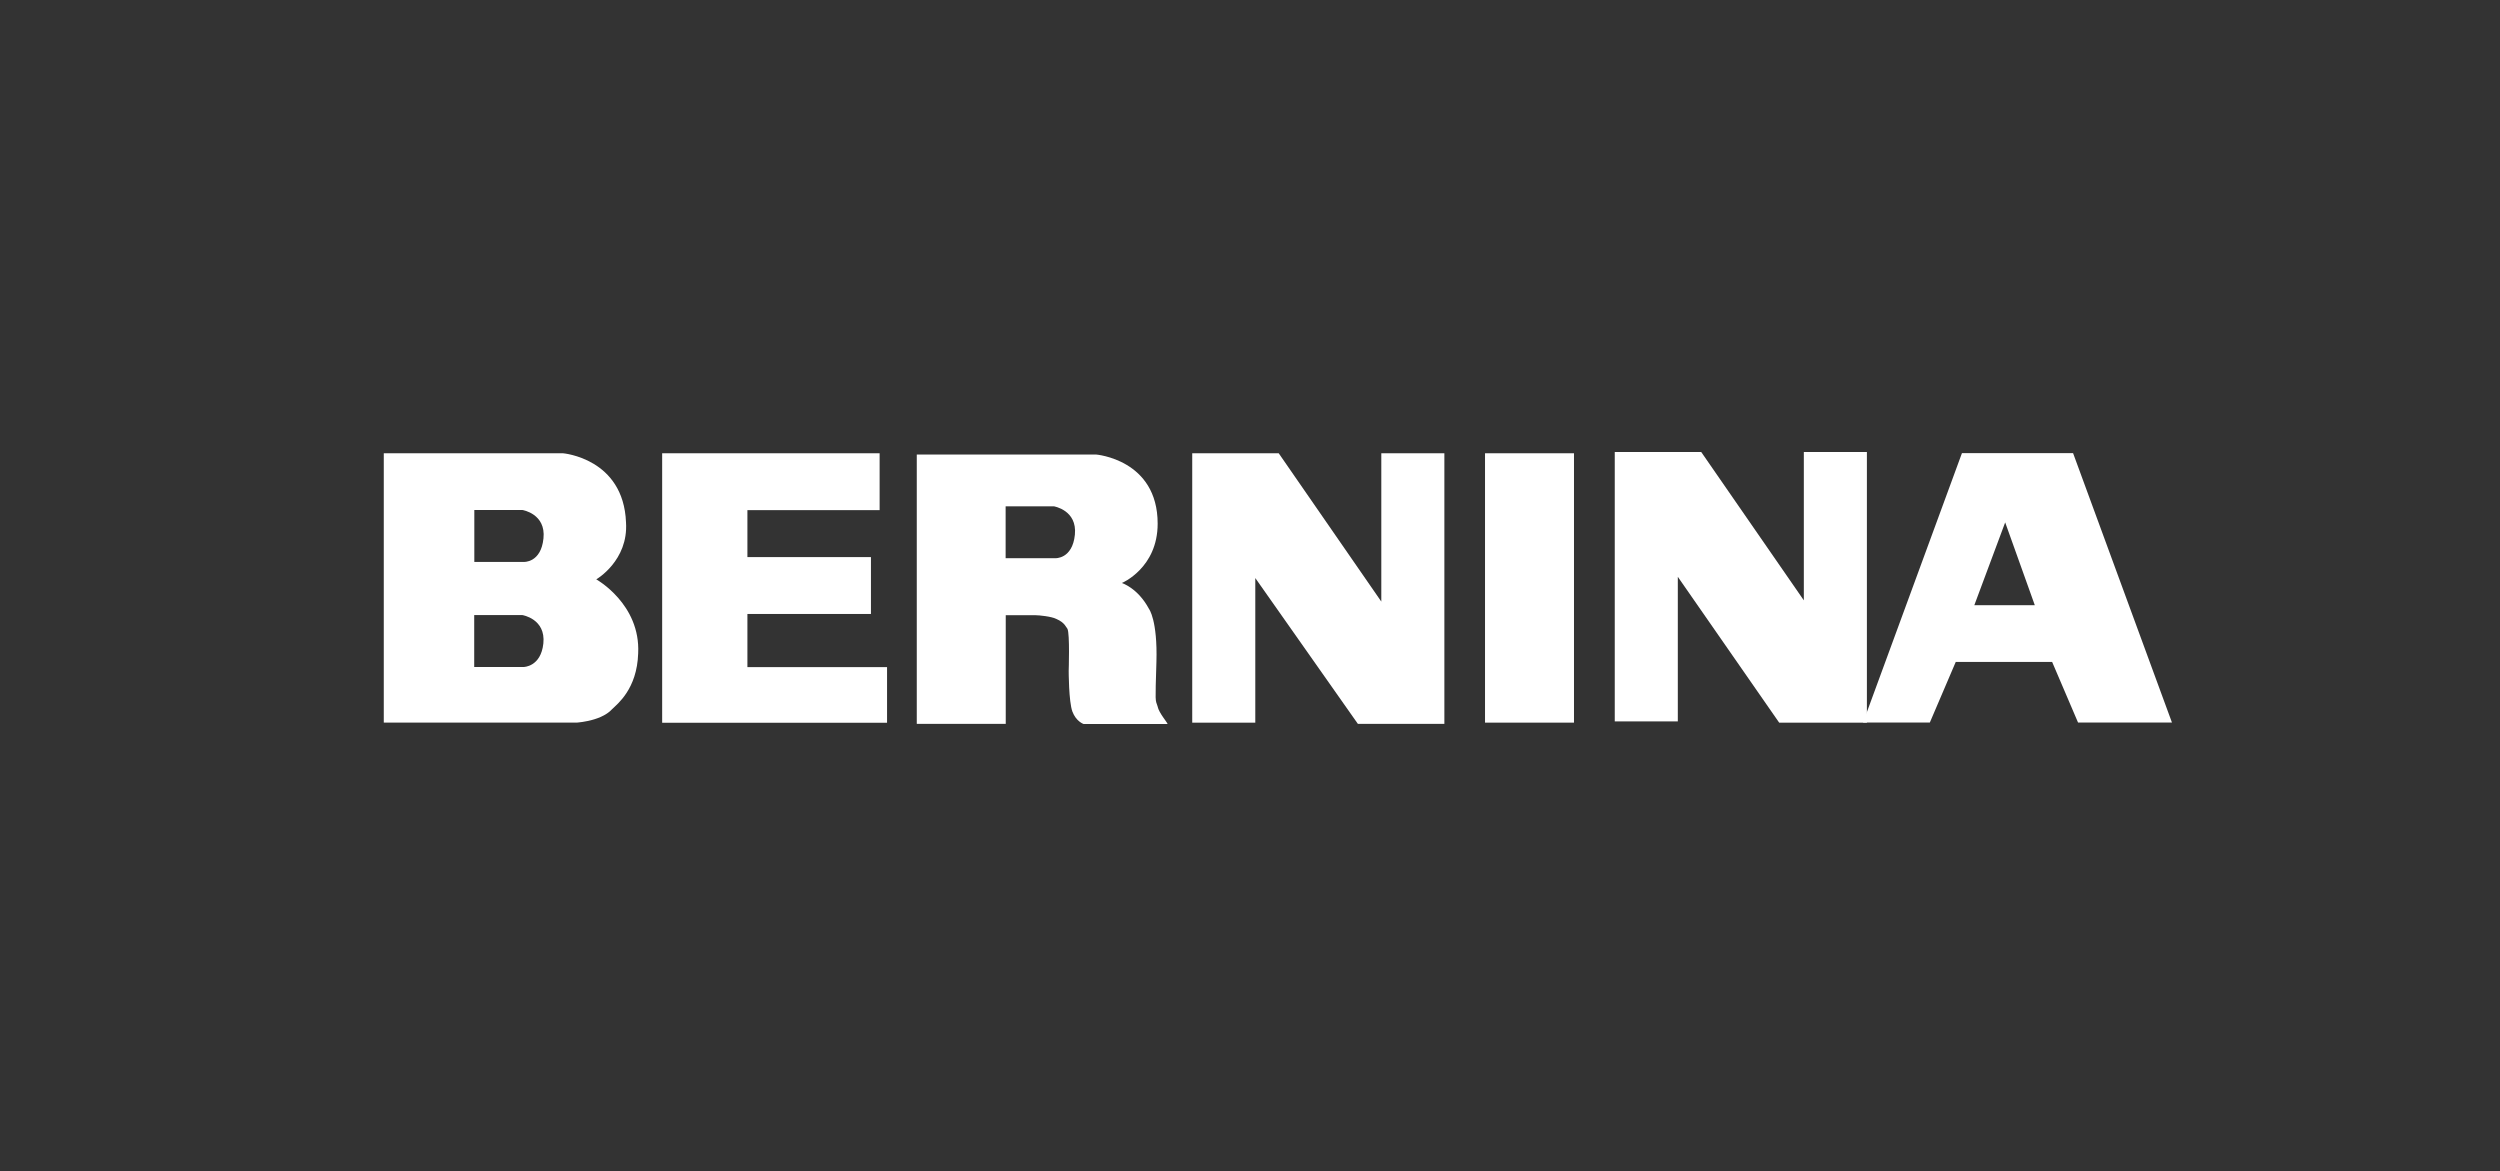
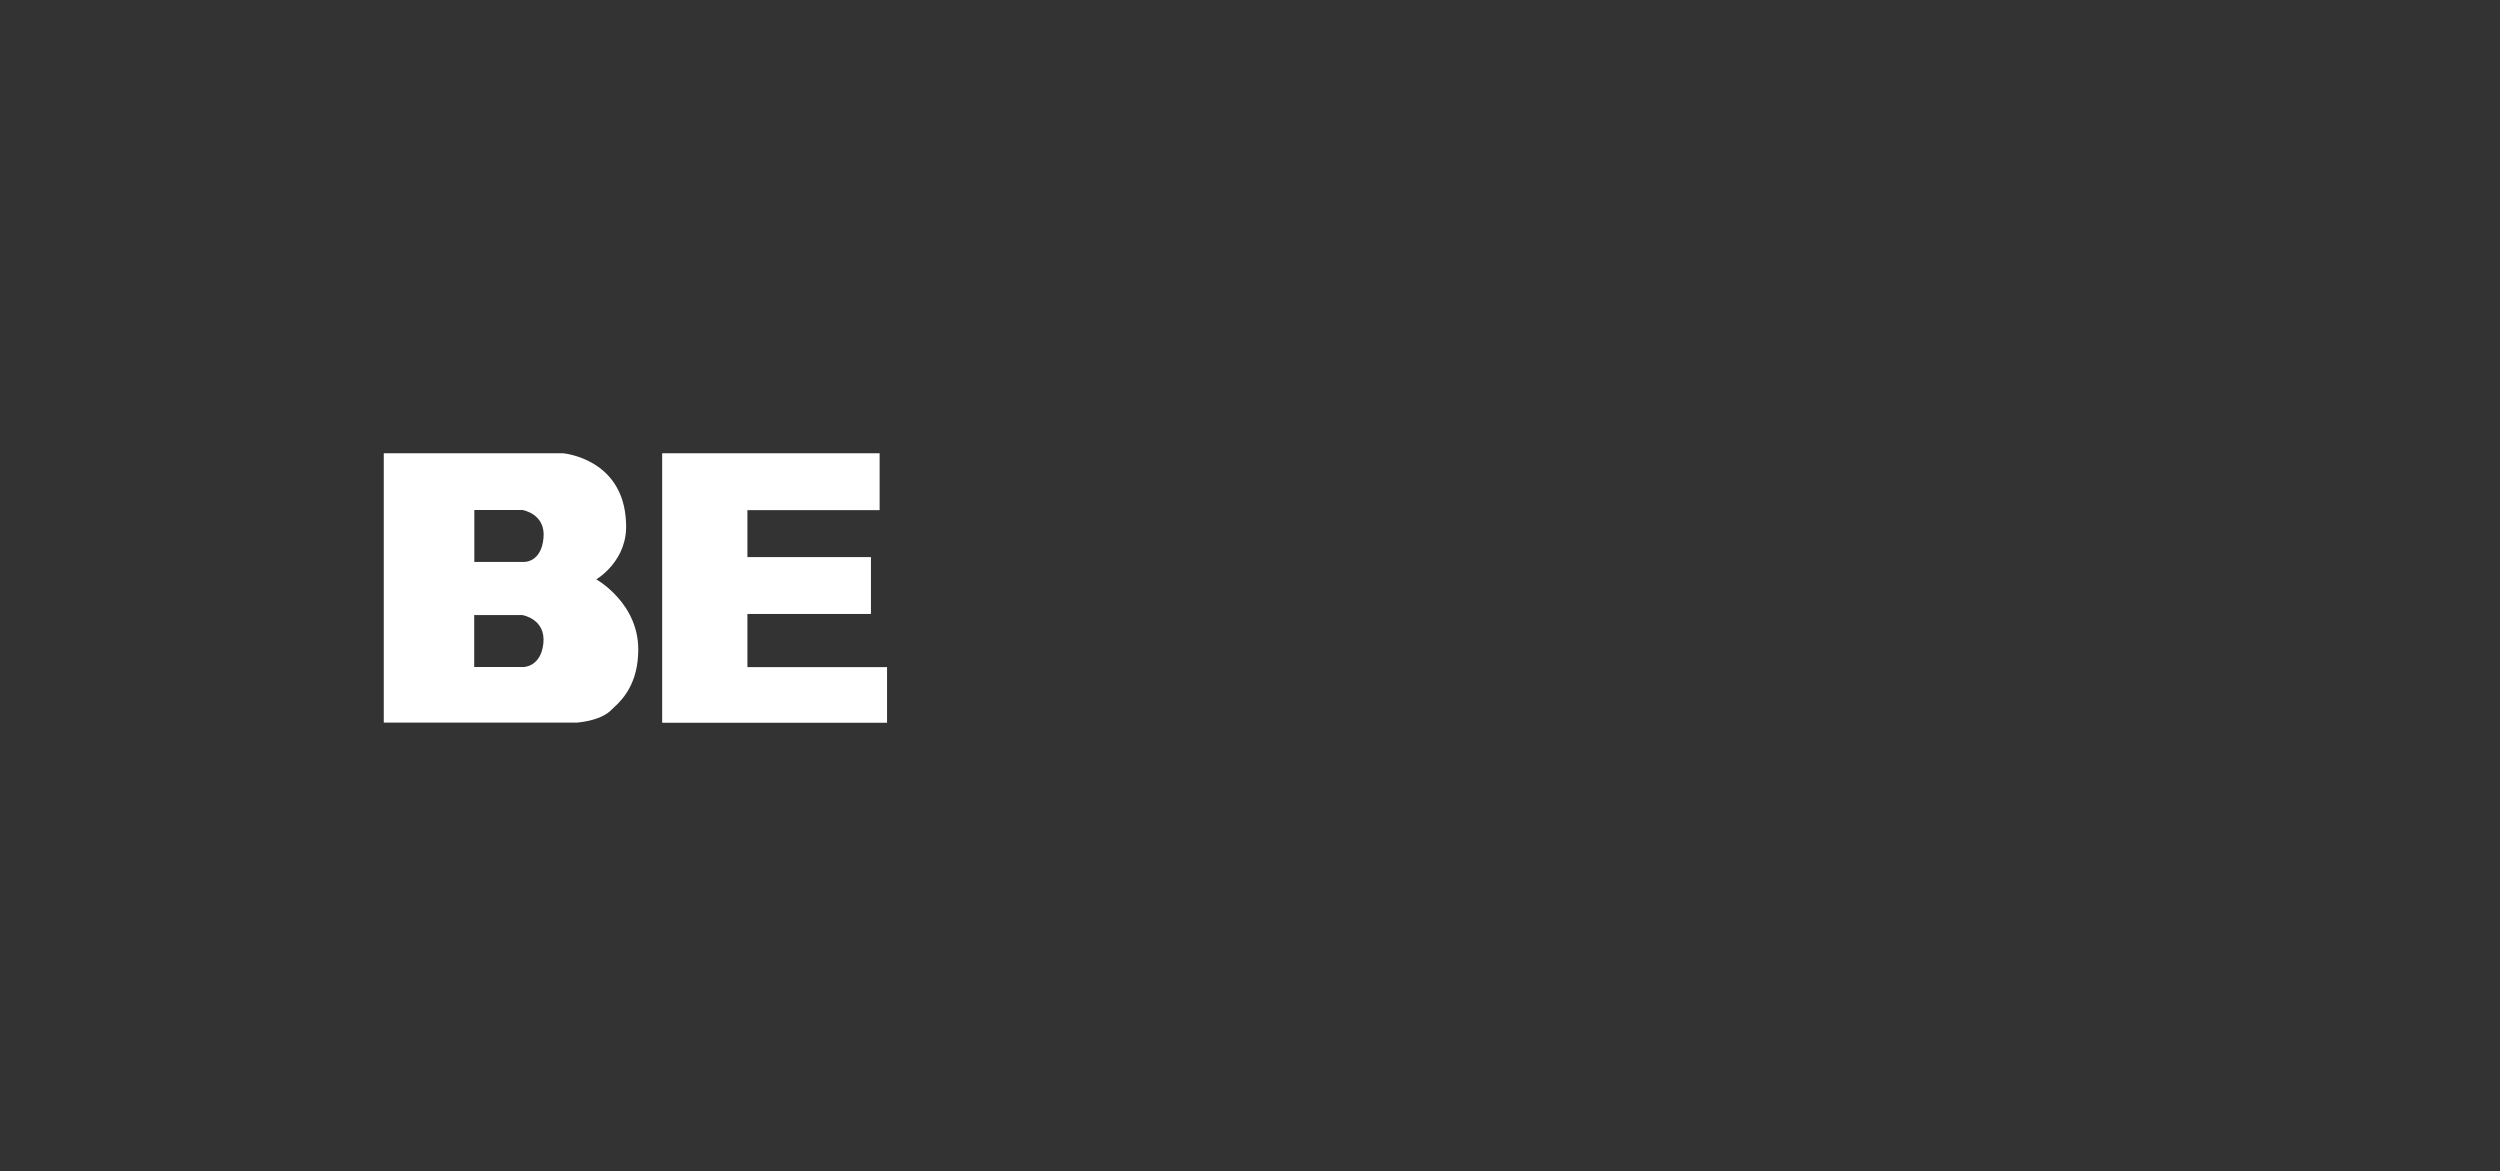
<svg xmlns="http://www.w3.org/2000/svg" id="Ebene_1" viewBox="0 0 222 104">
  <rect x="0" y="0" width="222" height="104" fill="#333333" stroke="none" />
  <defs>
    <style>.cls-1{fill:#fff;stroke-width:0px;}</style>
  </defs>
  <path class="cls-1" d="m58.8,40.25h19.31v5.05h-11.74v4.17h10.97v5.05h-10.97v4.72h12.4v4.94h-19.97v-23.92h0Z" />
-   <path class="cls-1" d="m105.87,40.25h7.68l9.11,13.17v-13.17h5.6v24.03h-7.68l-9.11-12.95v12.84h-5.6v-23.92Z" />
-   <rect class="cls-1" x="131.87" y="40.25" width="7.9" height="23.92" />
-   <path class="cls-1" d="m143.39,40.14h7.68l9.11,13.17v-13.17h5.6v24.03h-7.79l-9-12.95v12.84h-5.6v-23.92Z" />
-   <path class="cls-1" d="m93.69,49.57h-4.39v-4.61h4.28s2.09.33,1.87,2.52c-.22,2.19-1.76,2.09-1.76,2.09m9.11,13.17c-.22-.66-.22-.22-.11-3.95.11-3.73-.66-4.72-.66-4.72-.99-1.86-2.41-2.3-2.41-2.3,0,0,3.18-1.32,3.18-5.27,0-5.71-5.48-6.14-5.48-6.14h-15.91v23.92h7.9v-9.65h2.63c.33,0,1.43.11,1.86.33.77.33.88.77.99.88.22.44.11,3.73.11,3.73,0,0,0,2.74.33,3.62.33.88.99,1.1.99,1.1h7.46c0-.11-.77-.99-.88-1.54" />
-   <path class="cls-1" d="m175.32,53.74l2.74-7.35,2.63,7.35h-5.38Zm8.78-13.5h-9.88l-8.78,23.92h5.93l2.3-5.38h8.56l2.3,5.38h8.34l-8.78-23.92Z" />
  <path class="cls-1" d="m46.51,49.9h-4.39v-4.61h4.28s2.09.33,1.86,2.52c-.22,2.19-1.76,2.09-1.76,2.09m0,9.33h-4.39v-4.61h4.28s2.09.33,1.86,2.52c-.22,2.09-1.76,2.09-1.76,2.09m6.47-7.79s2.85-1.65,2.63-5.05c-.22-5.7-5.6-6.14-5.6-6.14h-15.91v23.92s17.77,0,17.22,0,1.98,0,3.07-1.21c.44-.44,2.2-1.76,2.3-4.94.22-4.39-3.73-6.58-3.73-6.58" />
</svg>